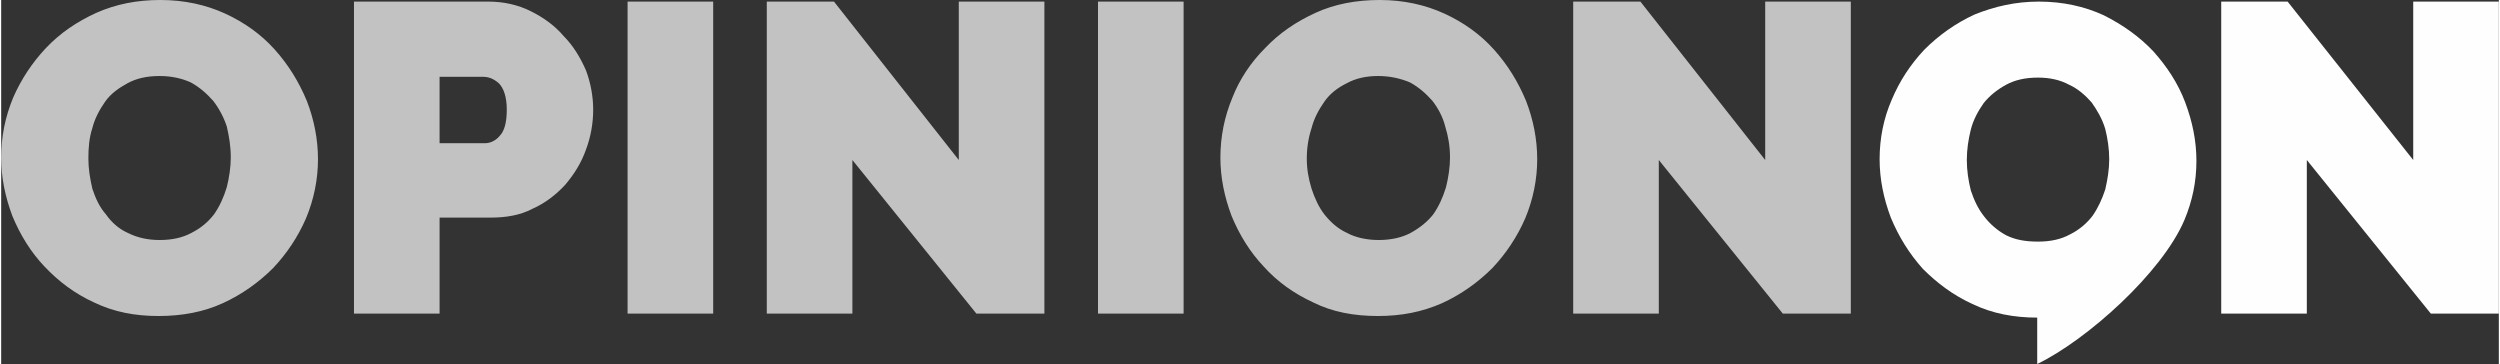
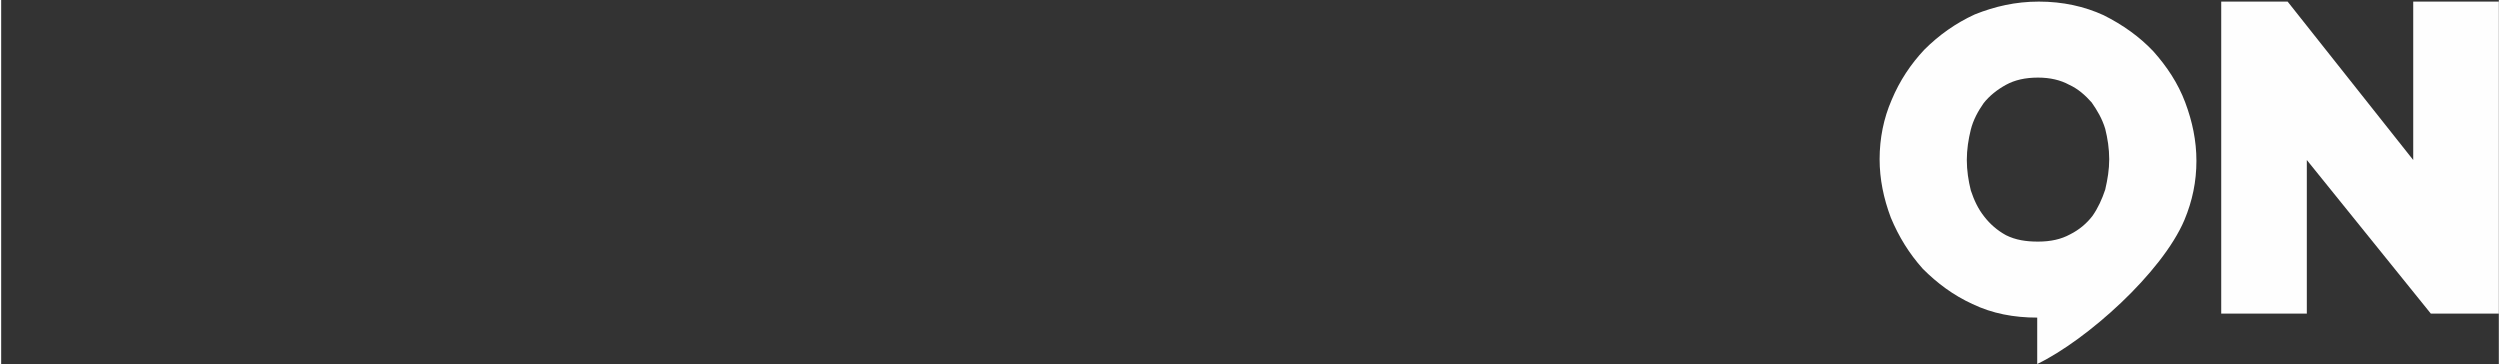
<svg xmlns="http://www.w3.org/2000/svg" xml:space="preserve" width="5.151in" height="0.75in" version="1.1" style="shape-rendering:geometricPrecision; text-rendering:geometricPrecision; image-rendering:optimizeQuality; fill-rule:evenodd; clip-rule:evenodd" viewBox="0 0 3122 455">
  <rect x="0" y="0" width="3122" height="455" fill="#333333" stroke="none" />
  <defs>
    <style type="text/css">
   
    .fil2 {fill:#FEFEFE}
    .fil1 {fill:#FEFEFE;fill-rule:nonzero}
    .fil0 {fill:#FEFEFE;fill-rule:nonzero;fill-opacity:0.702}
   
  </style>
  </defs>
  <g id="Layer_x0020_1">
    <g id="_2809134587840">
-       <path class="fil0" d="M197 395c-30,0 -56,-5 -81,-17 -24,-11 -44,-26 -62,-45 -17,-18 -30,-39 -40,-63 -9,-24 -14,-48 -14,-73 0,-26 5,-51 15,-75 10,-23 24,-44 41,-62 18,-19 39,-33 63,-44 25,-11 51,-16 80,-16 30,0 57,6 81,17 24,11 45,26 62,45 17,19 30,40 40,64 9,23 14,48 14,73 0,25 -5,50 -15,74 -10,23 -24,44 -41,62 -18,18 -39,33 -63,44 -24,11 -51,16 -80,16zm-88 -197c0,13 2,25 5,38 4,12 9,23 17,32 7,10 16,18 27,23 12,6 25,9 40,9 16,0 29,-3 40,-9 12,-6 21,-14 28,-23 7,-10 12,-21 16,-34 3,-12 5,-25 5,-37 0,-14 -2,-26 -5,-39 -4,-12 -10,-23 -17,-32 -8,-9 -17,-17 -28,-23 -11,-5 -24,-8 -39,-8 -16,0 -29,3 -40,9 -11,6 -21,13 -28,23 -7,10 -13,21 -16,33 -4,12 -5,25 -5,38zm332 194l0 -390 168 0c19,0 37,4 53,12 16,8 30,18 41,31 12,12 21,27 28,43 6,16 9,33 9,49 0,17 -3,34 -9,50 -6,17 -15,31 -26,44 -11,12 -25,23 -41,30 -15,8 -33,11 -52,11l-64 0 0 120 -107 0zm107 -213l57 0c6,0 13,-3 18,-9 6,-6 9,-17 9,-33 0,-16 -4,-27 -10,-33 -7,-6 -13,-8 -20,-8l-54 0 0 83zm235 213l0 -390 107 0 0 390 -107 0zm281 -192l0 192 -107 0 0 -390 84 0 156 198 0 -198 107 0 0 390 -85 0 -155 -192zm307 192l0 -390 107 0 0 390 -107 0zm350 3c-30,0 -57,-5 -81,-17 -24,-11 -45,-26 -62,-45 -17,-18 -30,-39 -40,-63 -9,-24 -14,-48 -14,-73 0,-26 5,-51 15,-75 9,-23 23,-44 41,-62 18,-19 39,-33 63,-44 24,-11 51,-16 80,-16 30,0 57,6 81,17 24,11 45,26 62,45 17,19 30,40 40,64 9,23 14,48 14,73 0,25 -5,50 -15,74 -10,23 -24,44 -41,62 -18,18 -39,33 -63,44 -25,11 -51,16 -80,16zm-89 -197c0,13 2,25 6,38 4,12 9,23 16,32 8,10 17,18 28,23 11,6 25,9 40,9 15,0 29,-3 40,-9 11,-6 21,-14 28,-23 7,-10 12,-21 16,-34 3,-12 5,-25 5,-37 0,-14 -2,-26 -6,-39 -3,-12 -9,-23 -16,-32 -8,-9 -17,-17 -28,-23 -12,-5 -25,-8 -40,-8 -15,0 -28,3 -39,9 -12,6 -21,13 -28,23 -7,10 -13,21 -16,33 -4,12 -6,25 -6,38zm440 2l0 192 -107 0 0 -390 84 0 156 198 0 -198 107 0 0 390 -85 0 -155 -192z" />
      <g>
        <polygon class="fil1" points="2882,200 2882,392 2775,392 2775,2 2858,2 3015,200 3015,2 3122,2 3122,392 3037,392 " />
        <path class="fil2" d="M2545 455l0 -58 0 0c-29,0 -56,-5 -81,-17 -24,-11 -44,-26 -62,-44 -17,-19 -30,-40 -40,-64 -9,-24 -14,-48 -14,-73 0,-26 5,-51 15,-74 10,-24 24,-45 41,-63 18,-18 39,-33 63,-44 25,-10 51,-16 80,-16 30,0 57,6 81,17 24,12 45,27 62,45 17,19 31,40 40,64 9,24 14,48 14,73 0,26 -5,50 -15,74 -28,66 -122,150 -184,180zm-88 -255c0,13 2,26 5,38 4,12 9,23 17,33 7,9 16,17 27,23 12,6 25,8 40,8 16,0 29,-3 40,-9 12,-6 21,-14 28,-23 7,-10 12,-21 16,-33 3,-13 5,-25 5,-38 0,-13 -2,-26 -5,-38 -4,-13 -10,-23 -17,-33 -8,-9 -17,-17 -28,-22 -11,-6 -24,-9 -39,-9 -16,0 -29,3 -40,9 -11,6 -21,14 -28,23 -7,10 -13,21 -16,33 -3,12 -5,25 -5,38z" />
      </g>
    </g>
  </g>
</svg>